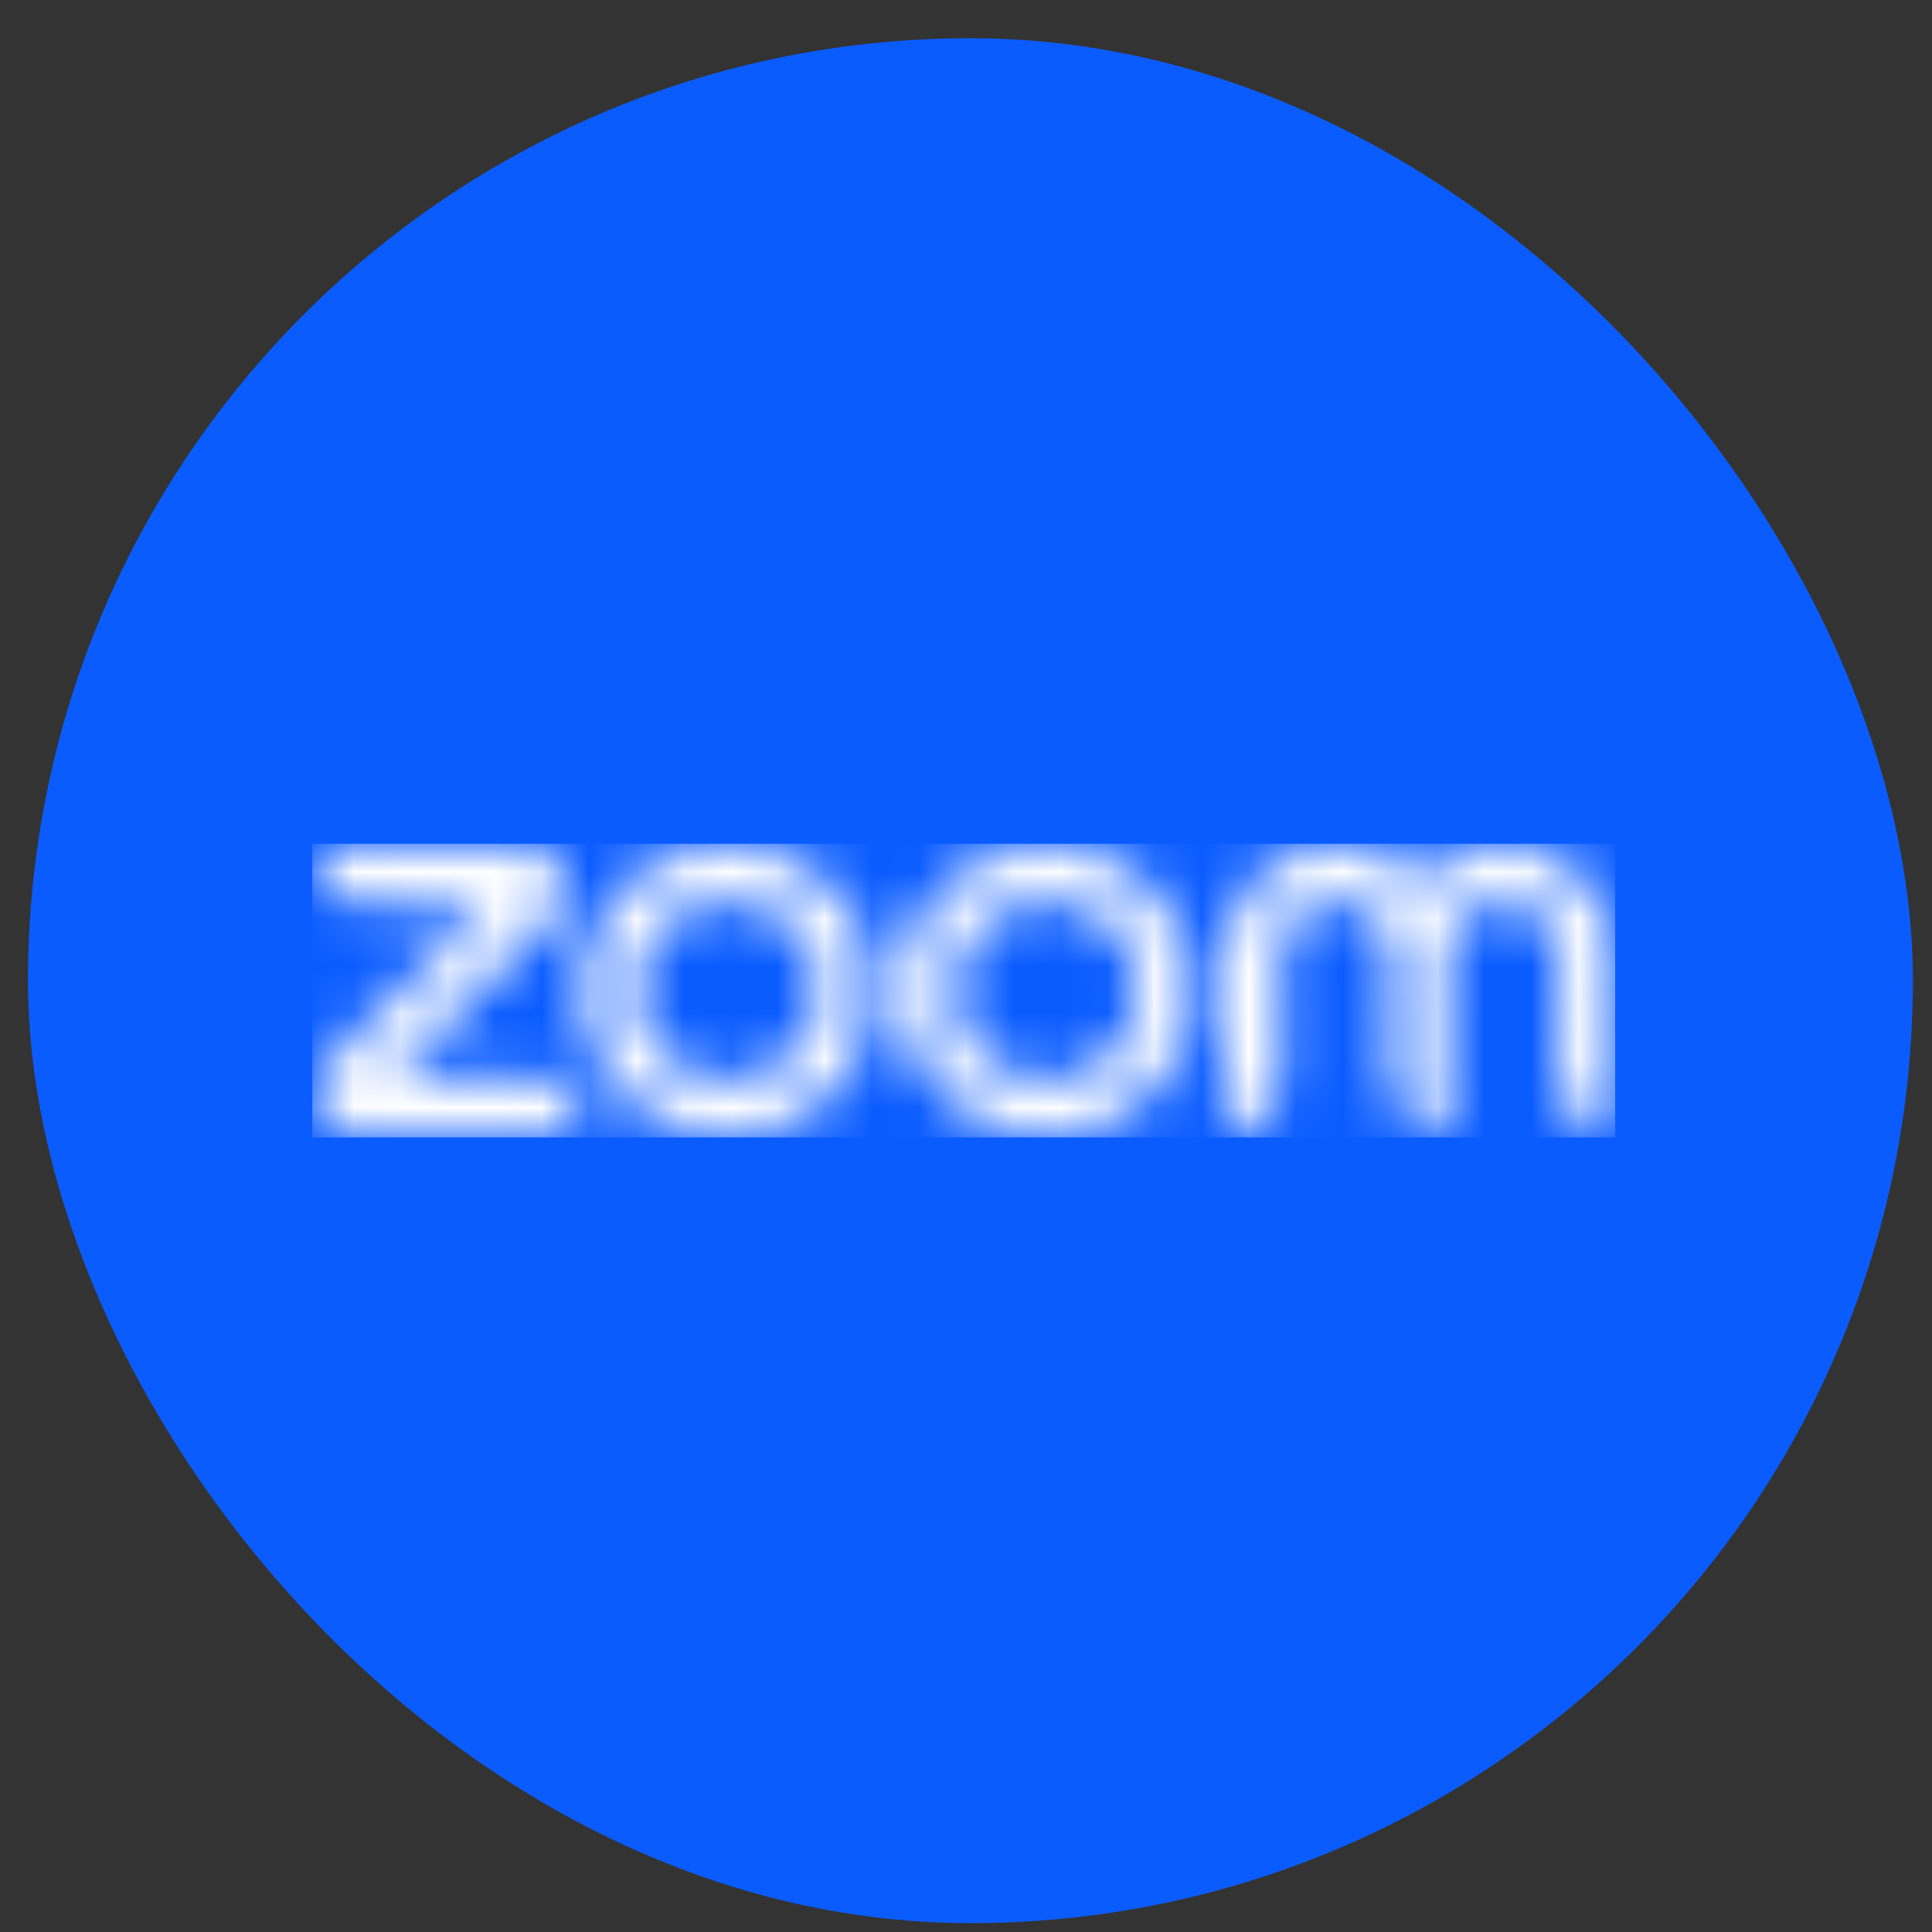
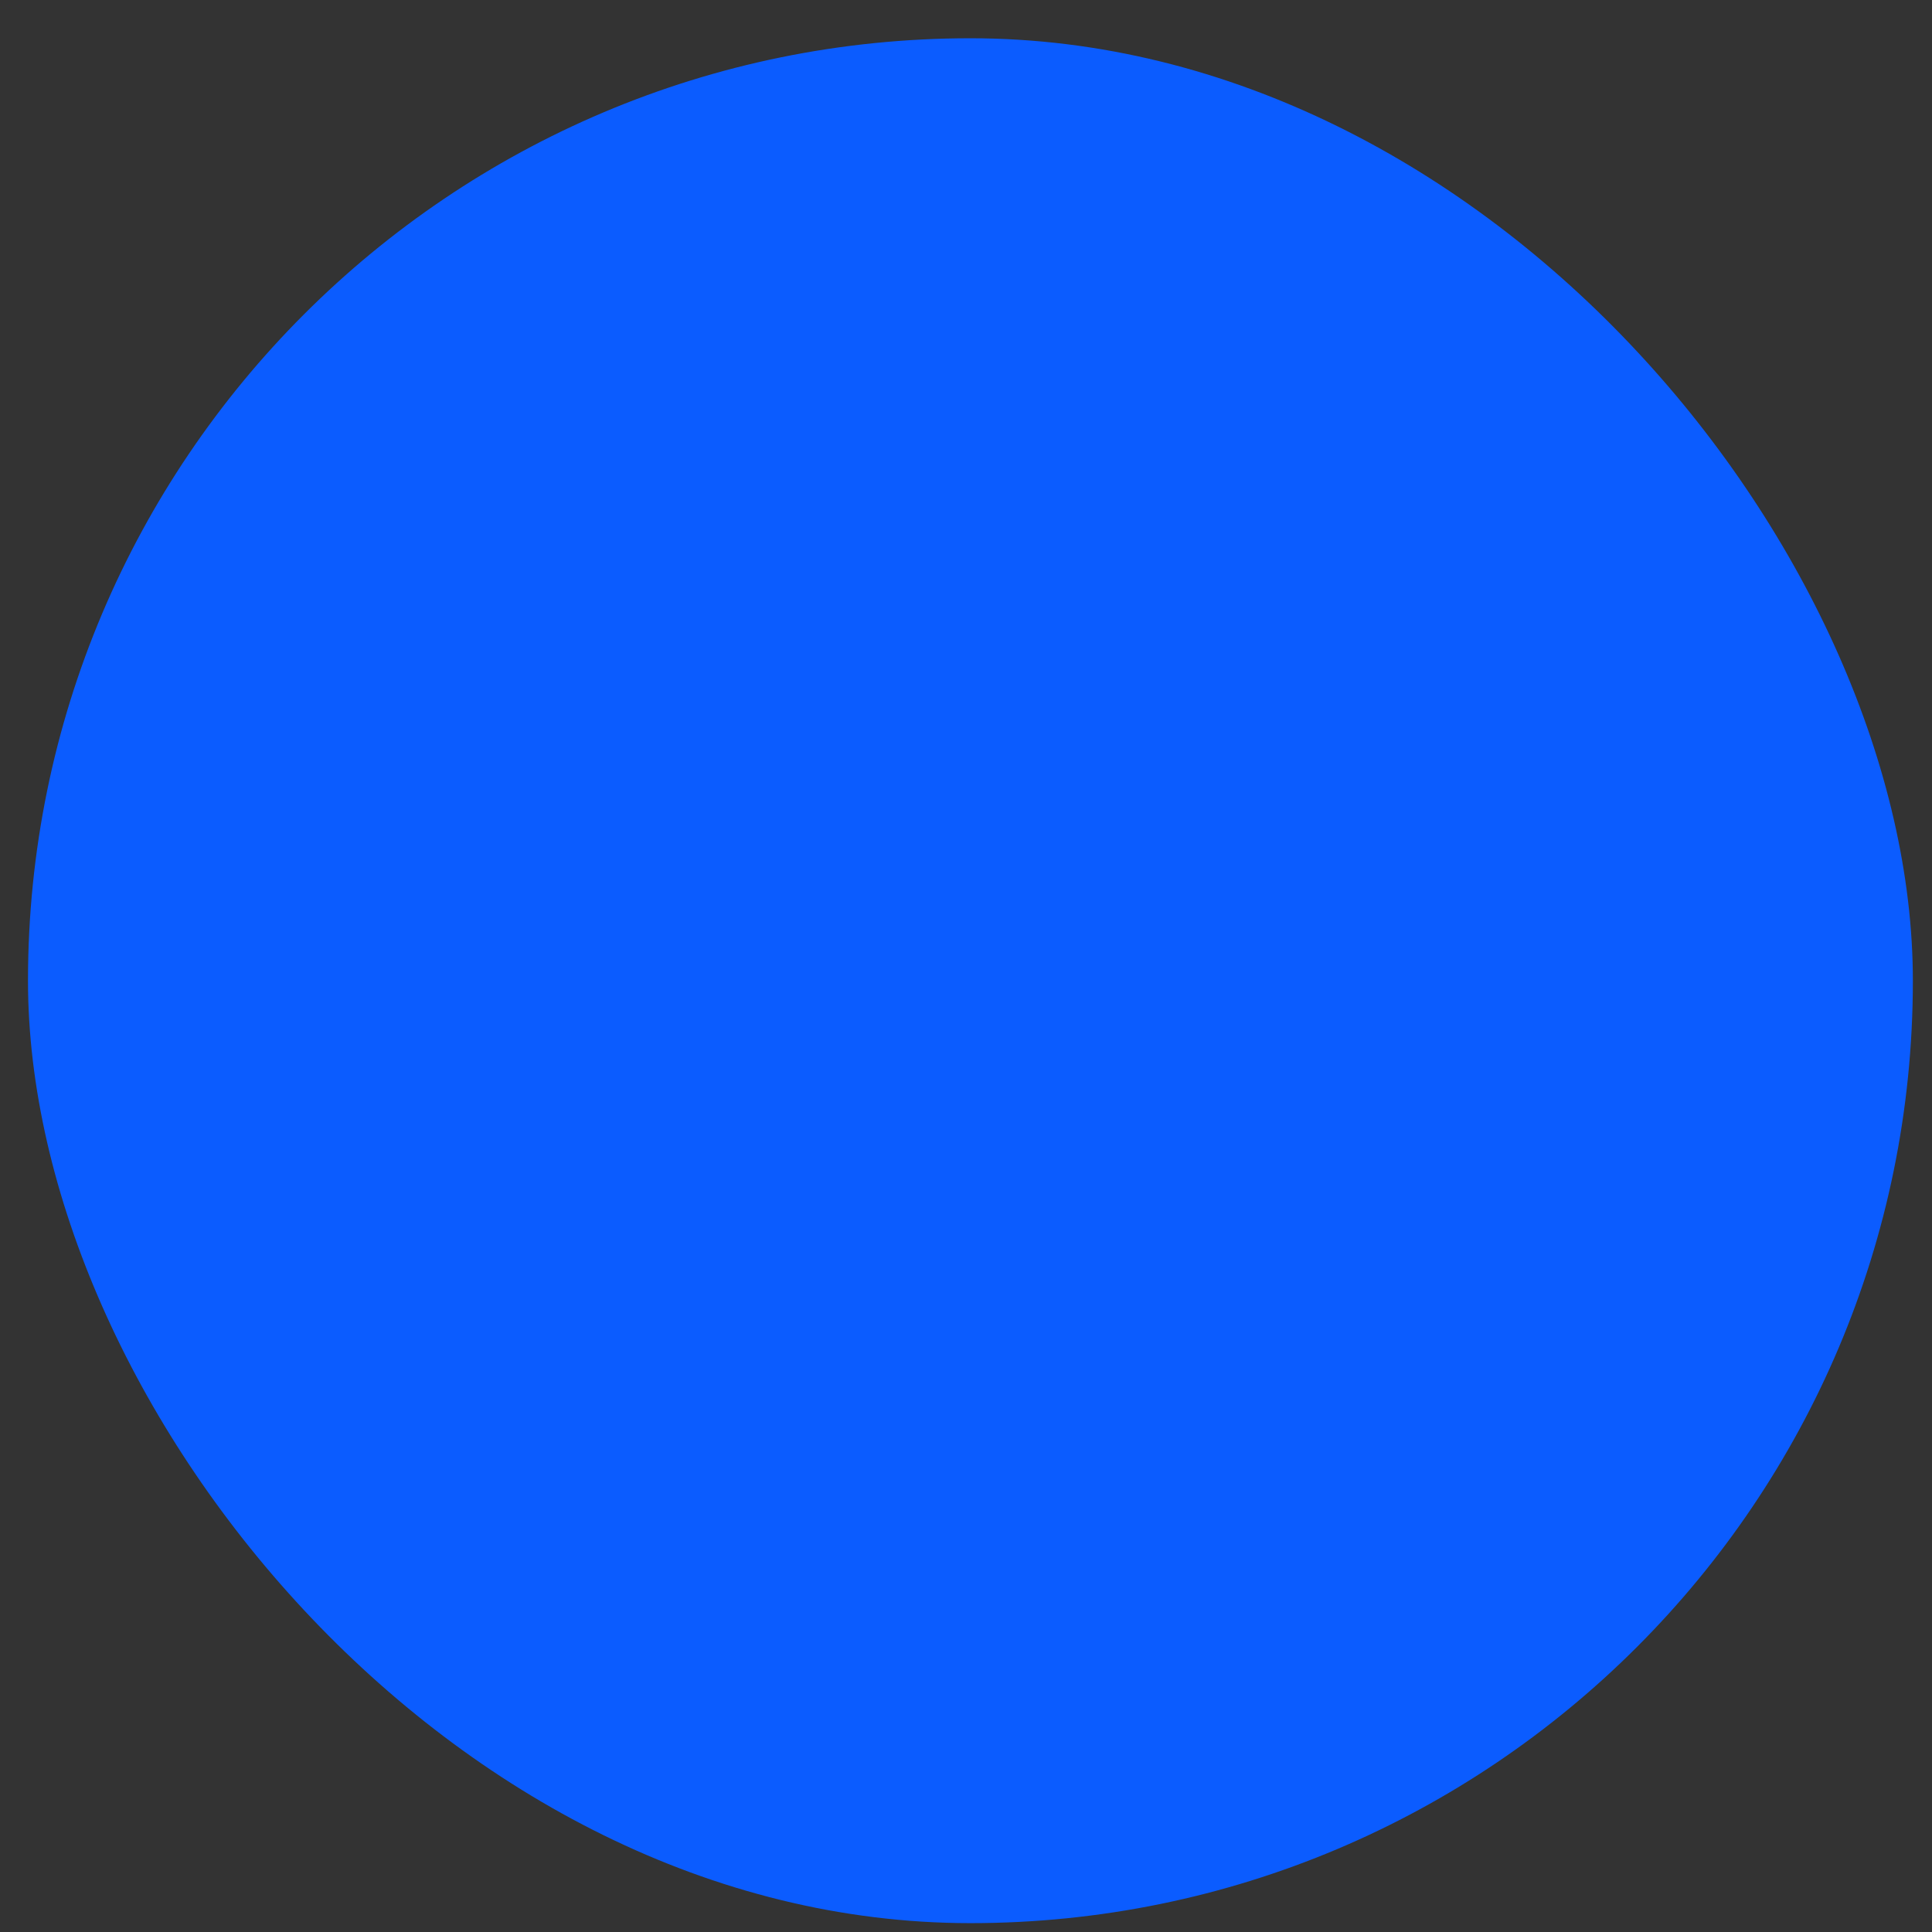
<svg xmlns="http://www.w3.org/2000/svg" fill="none" viewBox="0 0 41 41" height="41" width="41">
  <rect x="0" y="0" width="41" height="41" fill="#333333" stroke="none" />
  <rect fill="#0B5CFF" rx="20" height="40" width="40" y="0.812" x="0.594" />
  <mask height="8" width="29" y="17" x="6" maskUnits="userSpaceOnUse" style="mask-type:alpha" id="mask0_8301_1785">
-     <path fill="#0B5CFF" d="M12.425 24.049H7.508C7.184 24.049 6.873 23.881 6.725 23.591C6.552 23.26 6.617 22.864 6.879 22.604L10.302 19.209H7.849C7.174 19.209 6.627 18.666 6.627 17.997H11.157C11.481 17.997 11.793 18.166 11.94 18.455C12.114 18.787 12.048 19.183 11.786 19.443L8.363 22.838H11.2C11.874 22.838 12.421 23.38 12.421 24.049H12.425ZM31.892 17.906C31.188 17.906 30.555 18.208 30.12 18.689C29.684 18.208 29.048 17.903 28.348 17.906C27.041 17.906 25.973 19.014 25.973 20.31V24.049C26.648 24.049 27.195 23.507 27.195 22.838V20.294C27.195 19.67 27.683 19.141 28.308 19.118C28.966 19.092 29.514 19.618 29.514 20.268V22.841C29.514 23.51 30.061 24.053 30.735 24.053V20.3C30.735 19.677 31.224 19.147 31.849 19.125C32.508 19.099 33.055 19.625 33.055 20.274V22.847C33.055 23.517 33.602 24.059 34.276 24.059V20.32C34.276 19.024 33.208 17.919 31.902 17.916L31.892 17.906ZM18.586 21.022C18.586 22.74 17.178 24.137 15.445 24.137C13.712 24.137 12.304 22.74 12.304 21.022C12.304 19.303 13.712 17.906 15.445 17.906C17.178 17.906 18.586 19.303 18.586 21.022ZM17.364 21.022C17.364 19.969 16.503 19.115 15.442 19.115C14.38 19.115 13.519 19.969 13.519 21.022C13.519 22.074 14.38 22.929 15.442 22.929C16.503 22.929 17.364 22.074 17.364 21.022ZM25.357 21.022C25.357 22.74 23.948 24.137 22.216 24.137C20.483 24.137 19.074 22.74 19.074 21.022C19.074 19.303 20.483 17.906 22.216 17.906C23.948 17.906 25.357 19.303 25.357 21.022ZM24.135 21.022C24.135 19.969 23.274 19.115 22.212 19.115C21.151 19.115 20.29 19.969 20.29 21.022C20.29 22.074 21.151 22.929 22.212 22.929C23.274 22.929 24.135 22.074 24.135 21.022Z" />
-   </mask>
+     </mask>
  <g mask="url(#mask0_8301_1785)">
    <rect fill="white" height="6.231" width="27.649" y="17.906" x="6.627" />
  </g>
</svg>